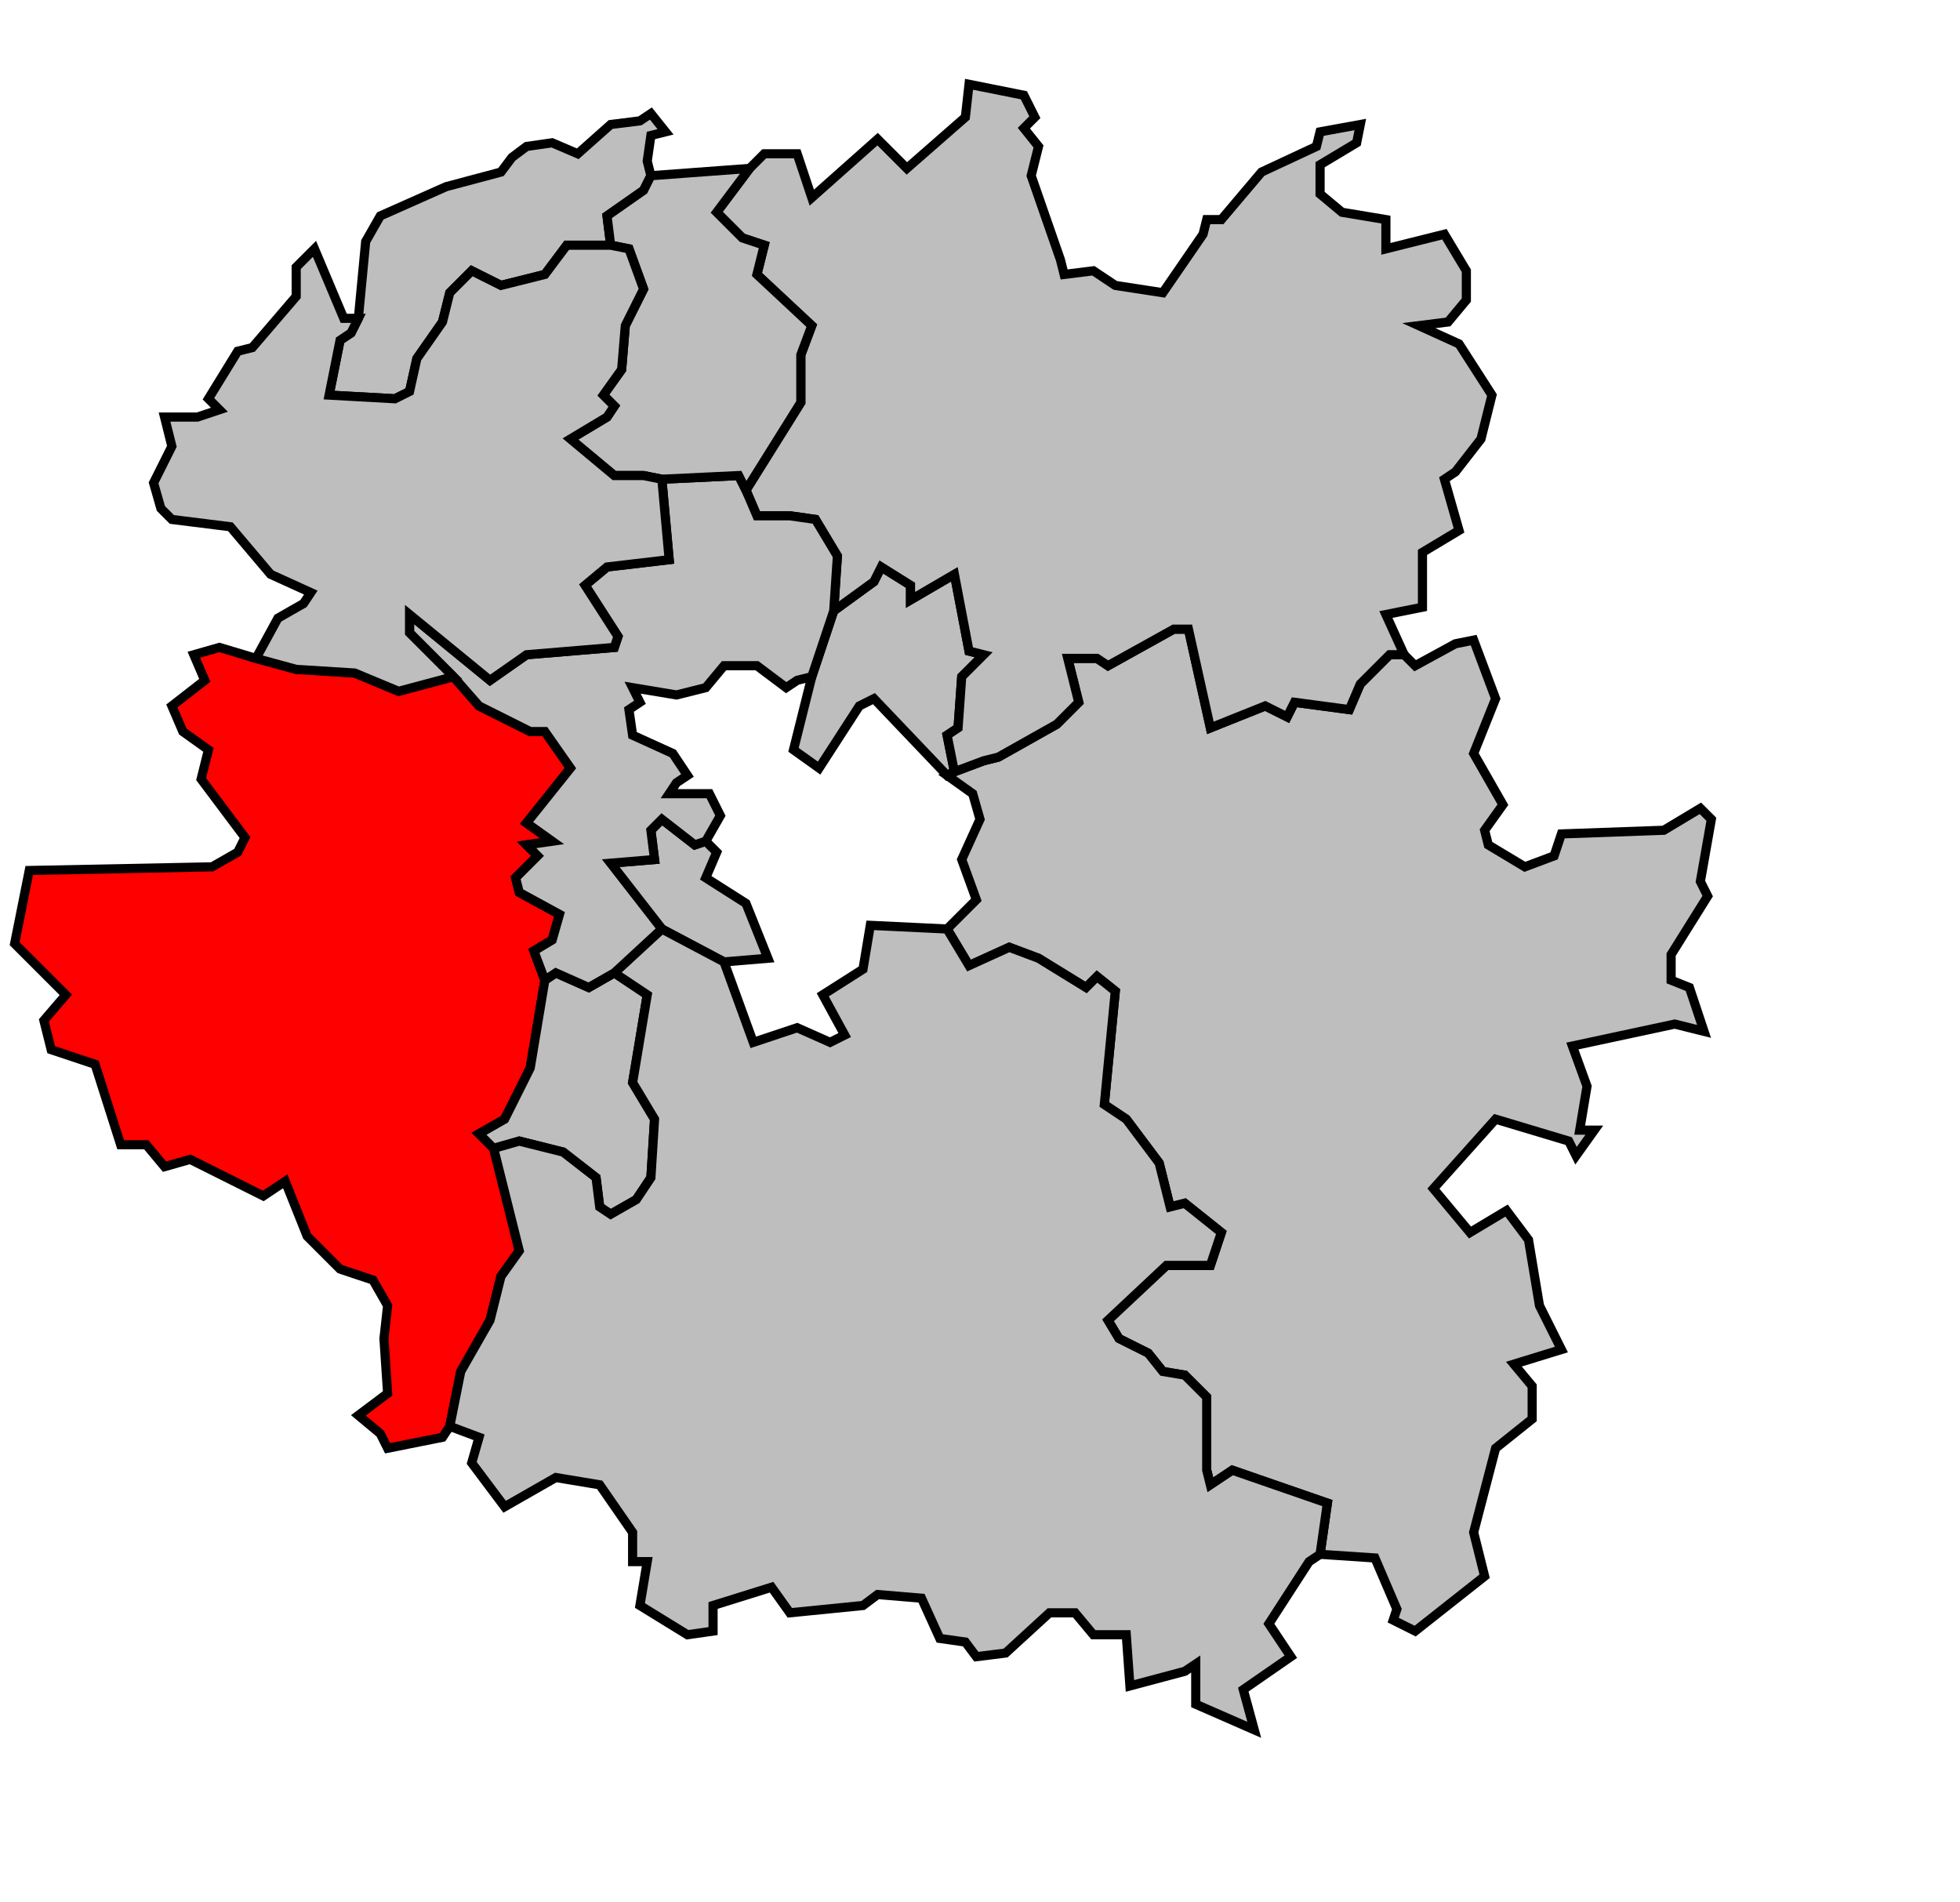
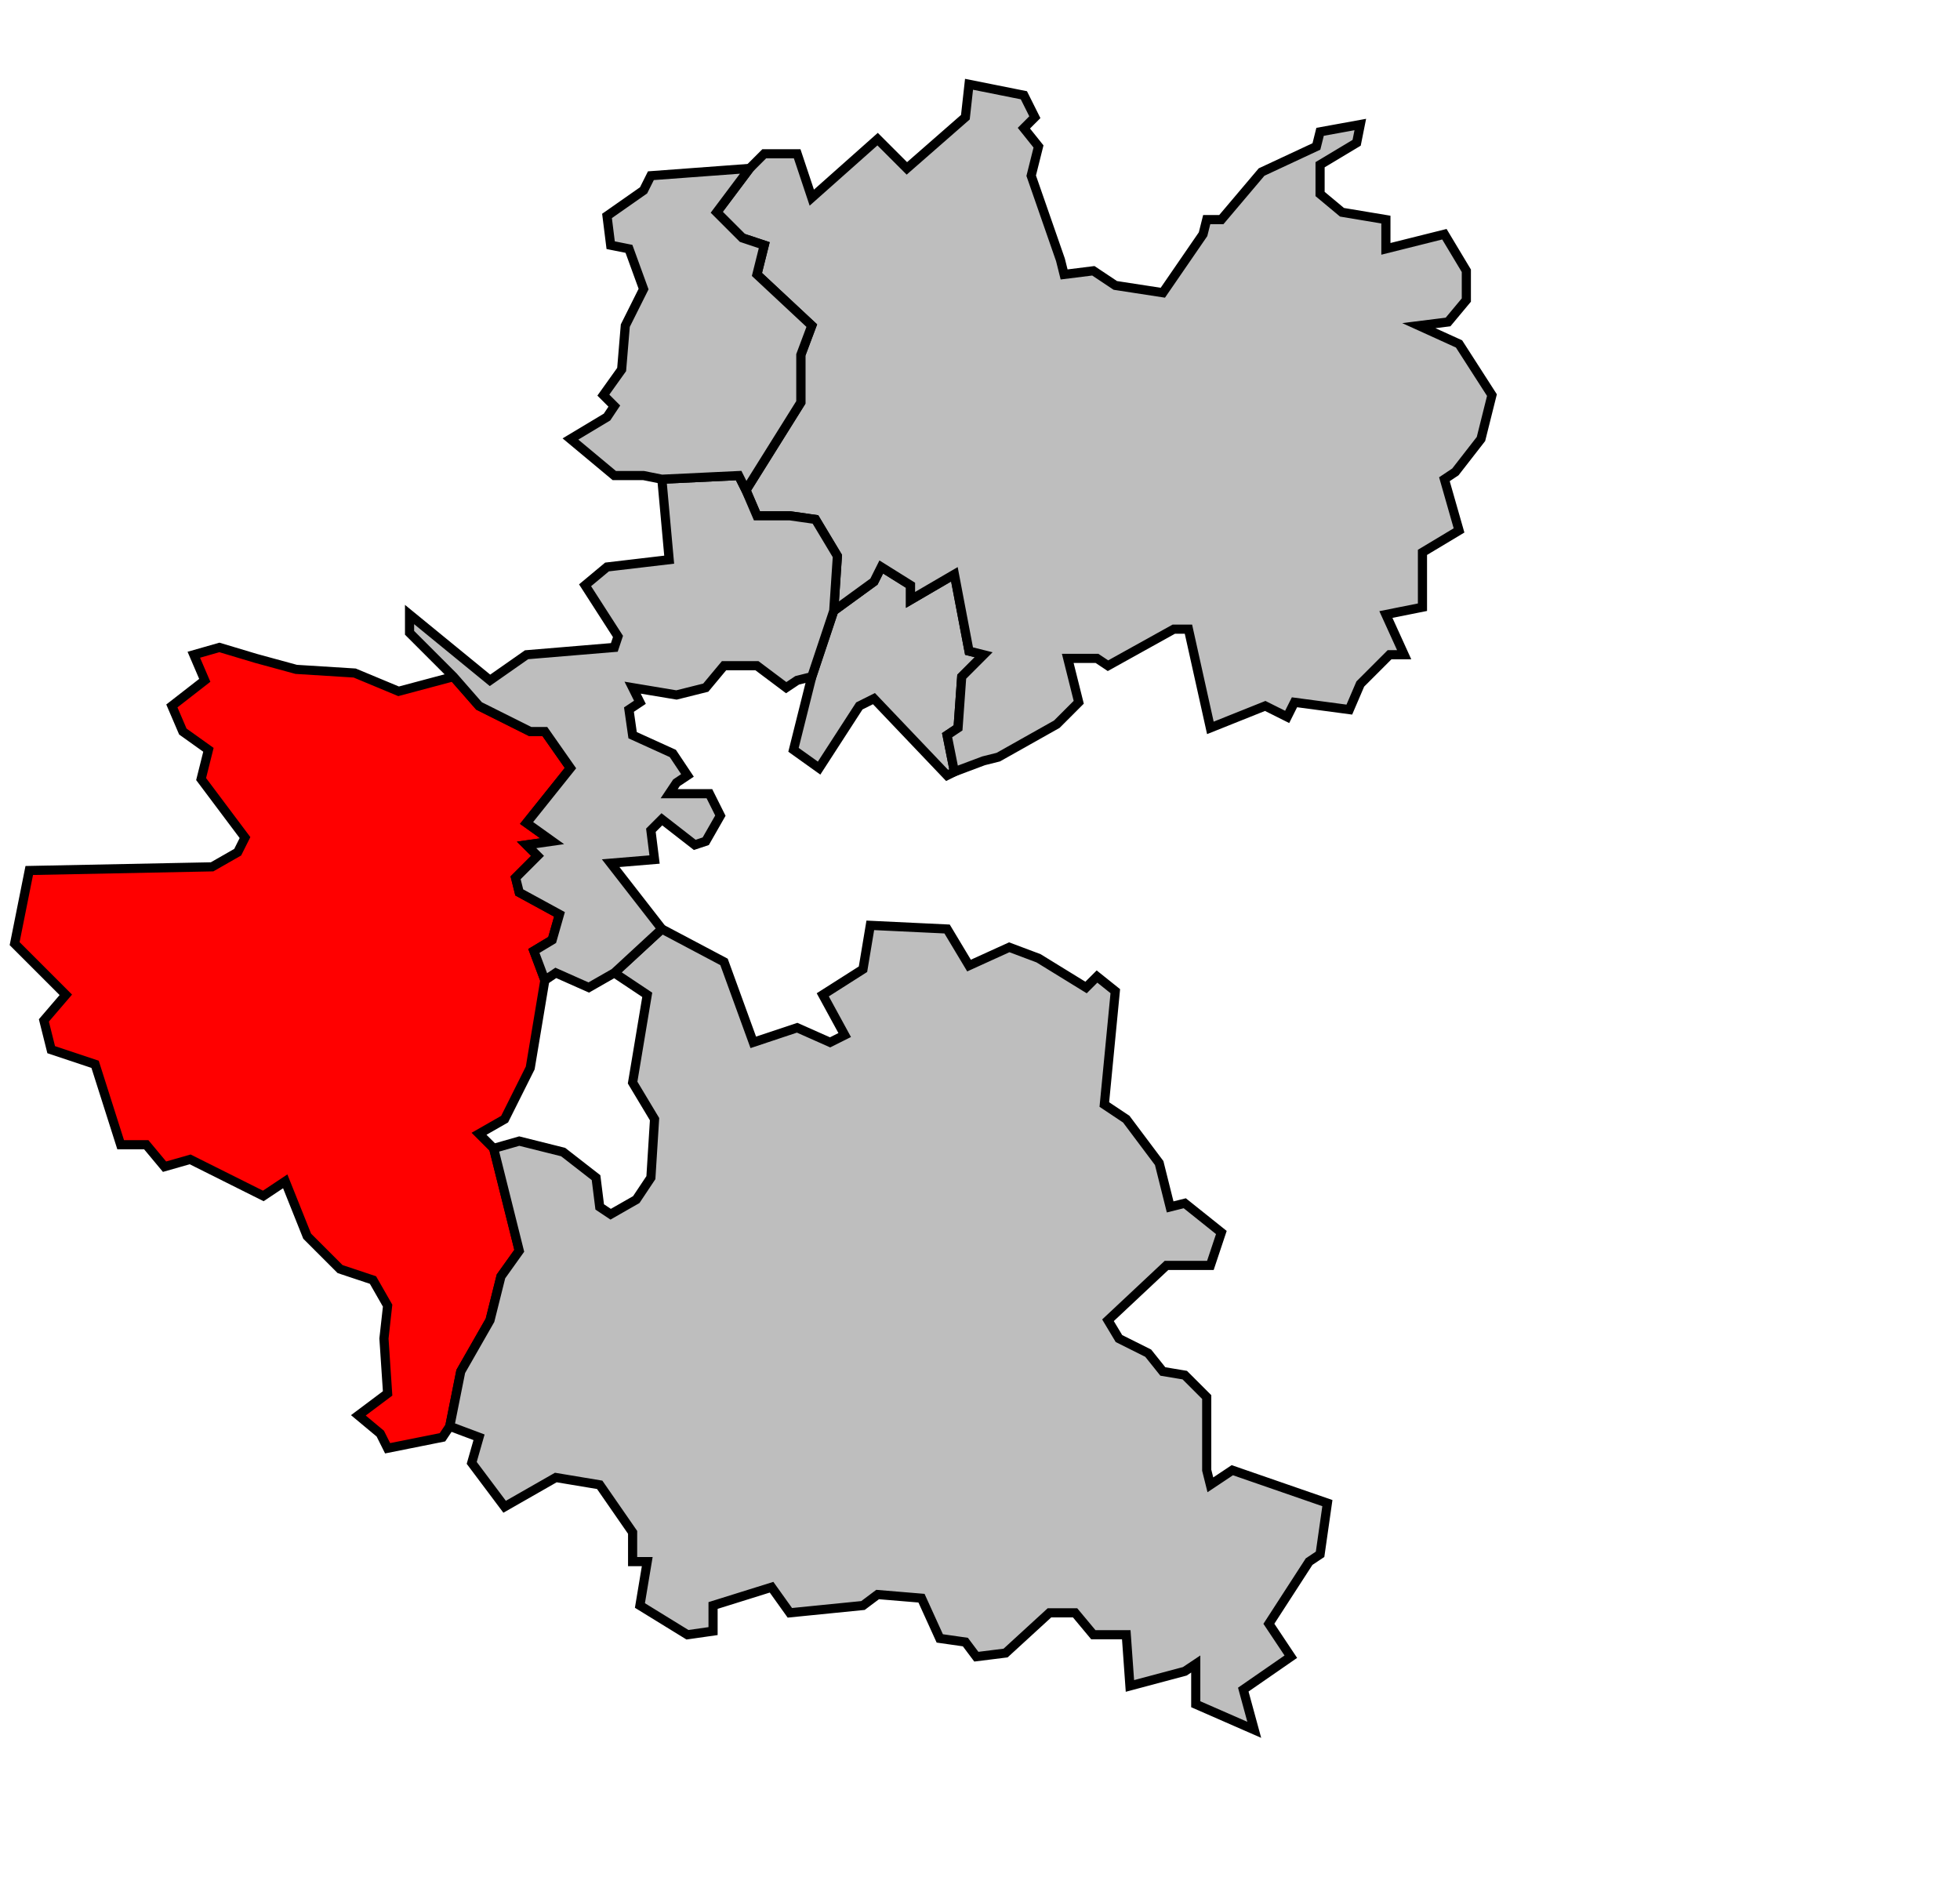
<svg xmlns="http://www.w3.org/2000/svg" width="472px" height="458px" viewBox="64 24 536 482" preserveAspectRatio="xMidYMid meet" version="1.1">
  <polygon points="72, 243 122, 242 129, 238 131, 234 119, 218 121, 210 114, 205 111, 198 120, 191 117, 184 124, 182 134, 185 145, 188 161, 189 173, 194 188, 190 195, 198 209, 205 213, 205 220, 215 208, 230 215, 235 208, 236 211, 239 205, 245 206, 249 217, 255 215, 262 210, 265 213, 273 209, 297 202, 311 195, 315 199, 319 206, 347 201, 354 198, 366 190, 380 187, 395 185, 398 170, 401 168, 397 162, 392 170, 386 169, 371 170, 362 166, 355 157, 352 148, 343 142, 328 136, 332 116, 322 109, 324 104, 318 97, 318 90, 296 78, 292 77, 288 76, 284 82, 277 68, 263 72, 243 " style="opacity:1;fill:#ff0000;fill-opacity:1;stroke:#000000;stroke-width:2.5;stroke-miterlimit:4;stroke-dasharray:none;stroke-opacity:1" />
  <polygon points="286, 190 292, 172 303, 164 305, 160 313, 165 313, 169 325, 162 329, 183 333, 184 327, 190 326, 204 323, 206 325, 216 323, 217 303, 196 299, 198 288, 215 281, 210 286, 190 " style="opacity:1;fill:#bebebe;fill-opacity:1;stroke:#000000;stroke-width:2.5;stroke-miterlimit:4;stroke-dasharray:none;stroke-opacity:1" />
-   <polygon points="231, 241 243, 240 242, 232 245, 229 254, 236 257, 235 260, 238 257, 245 268, 252 274, 267 262, 268 245, 259 231, 241 " style="opacity:1;fill:#bebebe;fill-opacity:1;stroke:#000000;stroke-width:2.5;stroke-miterlimit:4;stroke-dasharray:none;stroke-opacity:1" />
-   <polygon points="195, 315 202, 311 209, 297 213, 273 216, 271 225, 275 232, 271 241, 277 237, 301 243, 311 242, 327 238, 333 231, 337 228, 335 227, 327 218, 320 206, 317 199, 319 195, 315 " style="opacity:1;fill:#bebebe;fill-opacity:1;stroke:#000000;stroke-width:2.5;stroke-miterlimit:4;stroke-dasharray:none;stroke-opacity:1" />
-   <polygon points="323, 259 331, 251 327, 240 332, 229 330, 222 323, 217 325, 216 333, 213 337, 212 353, 203 359, 197 356, 185 364, 185 367, 187 385, 177 389, 177 395, 204 410, 198 416, 201 418, 197 433, 199 436, 192 444, 184 448, 184 451, 187 462, 181 467, 180 473, 196 467, 211 475, 225 470, 232 471, 236 481, 242 489, 239 491, 233 519, 232 529, 226 532, 229 529, 246 531, 250 521, 266 521, 273 526, 275 530, 287 522, 285 494, 291 498, 302 496, 314 500, 314 495, 321 493, 317 473, 311 456, 330 466, 342 476, 336 482, 344 485, 362 491, 374 478, 378 483, 384 483, 393 473, 401 467, 424 470, 436 451, 451 445, 448 446, 445 440, 431 425, 430 427, 416 401, 407 395, 411 394, 407 394, 387 388, 381 382, 380 378, 375 370, 371 367, 366 383, 351 395, 351 398, 342 388, 334 384, 335 381, 323 372, 311 366, 307 369, 276 364, 272 361, 275 348, 267 340, 264 329, 269 323, 259 " style="opacity:1;fill:#bebebe;fill-opacity:1;stroke:#000000;stroke-width:2.5;stroke-miterlimit:4;stroke-dasharray:none;stroke-opacity:1" />
  <polygon points="187, 395 190, 380 198, 366 201, 354 206, 347 199, 319 206, 317 218, 320 227, 327 228, 335 231, 337 238, 333 242, 327 243, 311 237, 301 241, 277 232, 271 245, 259 262, 268 270, 290 282, 286 291, 290 295, 288 289, 277 300, 270 302, 258 323, 259 329, 269 340, 264 348, 267 361, 275 364, 272 369, 276 366, 307 372, 311 381, 323 384, 335 388, 334 398, 342 395, 351 383, 351 367, 366 370, 371 378, 375 382, 380 388, 381 394, 387 394, 407 395, 411 401, 407 427, 416 425, 430 422, 432 411, 449 417, 458 404, 467 407, 478 391, 471 391, 460 388, 462 373, 466 372, 452 363, 452 358, 446 351, 446 339, 457 331, 458 328, 454 321, 453 316, 442 304, 441 300, 444 280, 446 275, 439 259, 444 259, 451 252, 452 239, 444 241, 432 237, 432 237, 424 228, 411 216, 409 202, 417 193, 405 195, 398 187, 395 " style="opacity:1;fill:#bebebe;fill-opacity:1;stroke:#000000;stroke-width:2.5;stroke-miterlimit:4;stroke-dasharray:none;stroke-opacity:1" />
  <polygon points="269, 51 273, 47 282, 47 286, 59 304, 43 312, 51 328, 37 329, 28 344, 31 347, 37 344, 40 348, 45 346, 53 354, 76 355, 80 363, 79 369, 83 382, 85 393, 69 394, 65 398, 65 409, 52 424, 45 425, 41 436, 39 435, 44 425, 50 425, 58 431, 63 443, 65 443, 73 459, 69 465, 79 465, 87 460, 93 452, 94 463, 99 472, 113 469, 125 462, 134 459, 136 463, 150 453, 156 453, 171 443, 173 448, 184 444, 184 436, 192 433, 199 418, 197 416, 201 410, 198 395, 204 389, 177 385, 177 367, 187 364, 185 356, 185 359, 197 353, 203 337, 212 333, 213 325, 216 323, 206 326, 204 327, 190 333, 184 329, 183 325, 162 313, 169 313, 165 305, 160 303, 164 292, 172 293, 157 287, 147 280, 146 271, 146 268, 139 283, 115 283, 102 286, 94 271, 80 273, 72 267, 70 260, 63 269, 51 " style="opacity:1;fill:#bebebe;fill-opacity:1;stroke:#000000;stroke-width:2.5;stroke-miterlimit:4;stroke-dasharray:none;stroke-opacity:1" />
  <polygon points="230, 160 247, 158 245, 136 266, 135 268, 139 271, 146 280, 146 287, 147 293, 157 292, 172 286, 190 282, 191 279, 193 271, 187 262, 187 257, 193 249, 195 237, 193 239, 197 236, 199 237, 206 248, 211 252, 217 249, 219 247, 222 258, 222 261, 228 257, 235 254, 236 245, 229 242, 232 243, 240 231, 241 245, 259 232, 271 225, 275 216, 271 213, 273 210, 265 215, 262 217, 255 206, 249 205, 245 211, 239 208, 236 215, 235 208, 230 220, 215 213, 205 209, 205 195, 198 188, 190 176, 178 176, 173 198, 191 208, 184 232, 182 233, 179 224, 165 230, 160 " style="opacity:1;fill:#bebebe;fill-opacity:1;stroke:#000000;stroke-width:2.5;stroke-miterlimit:4;stroke-dasharray:none;stroke-opacity:1" />
-   <polygon points="162, 92 164, 71 168, 64 186, 56 201, 52 204, 48 208, 45 215, 44 222, 47 231, 39 239, 38 242, 36 246, 41 242, 42 241, 49 242, 53 240, 57 230, 64 231, 72 219, 72 213, 80 201, 83 193, 79 187, 85 185, 93 178, 103 176, 112 172, 114 154, 113 157, 98 160, 96 162, 92 " style="opacity:1;fill:#bebebe;fill-opacity:1;stroke:#000000;stroke-width:2.5;stroke-miterlimit:4;stroke-dasharray:none;stroke-opacity:1" />
  <polygon points="231, 72 230, 64 240, 57 242, 53 269, 51 260, 63 267, 70 273, 72 271, 80 286, 94 283, 102 283, 115 268, 139 266, 135 245, 136 240, 135 232, 135 220, 125 230, 119 232, 116 229, 113 234, 106 235, 94 240, 84 236, 73 231, 72 " style="opacity:1;fill:#bebebe;fill-opacity:1;stroke:#000000;stroke-width:2.5;stroke-miterlimit:4;stroke-dasharray:none;stroke-opacity:1" />
-   <polygon points="129, 101 133, 100 145, 86 145, 78 150, 73 158, 92 162, 92 160, 96 157, 98 154, 113 172, 114 176, 112 178, 103 185, 93 187, 85 193, 79 201, 83 213, 80 219, 72 231, 72 236, 73 240, 84 235, 94 234, 106 229, 113 232, 116 230, 119 220, 125 232, 135 240, 135 245, 136 247, 158 230, 160 224, 165 233, 179 232, 182 208, 184 198, 191 176, 173 176, 178 188, 190 173, 194 161, 189 145, 188 134, 185 140, 174 147, 170 149, 167 138, 162 127, 149 111, 147 108, 144 106, 137 111, 127 109, 119 118, 119 124, 117 121, 114 129, 101 " style="opacity:1;fill:#bebebe;fill-opacity:1;stroke:#000000;stroke-width:2.5;stroke-miterlimit:4;stroke-dasharray:none;stroke-opacity:1" />
</svg>